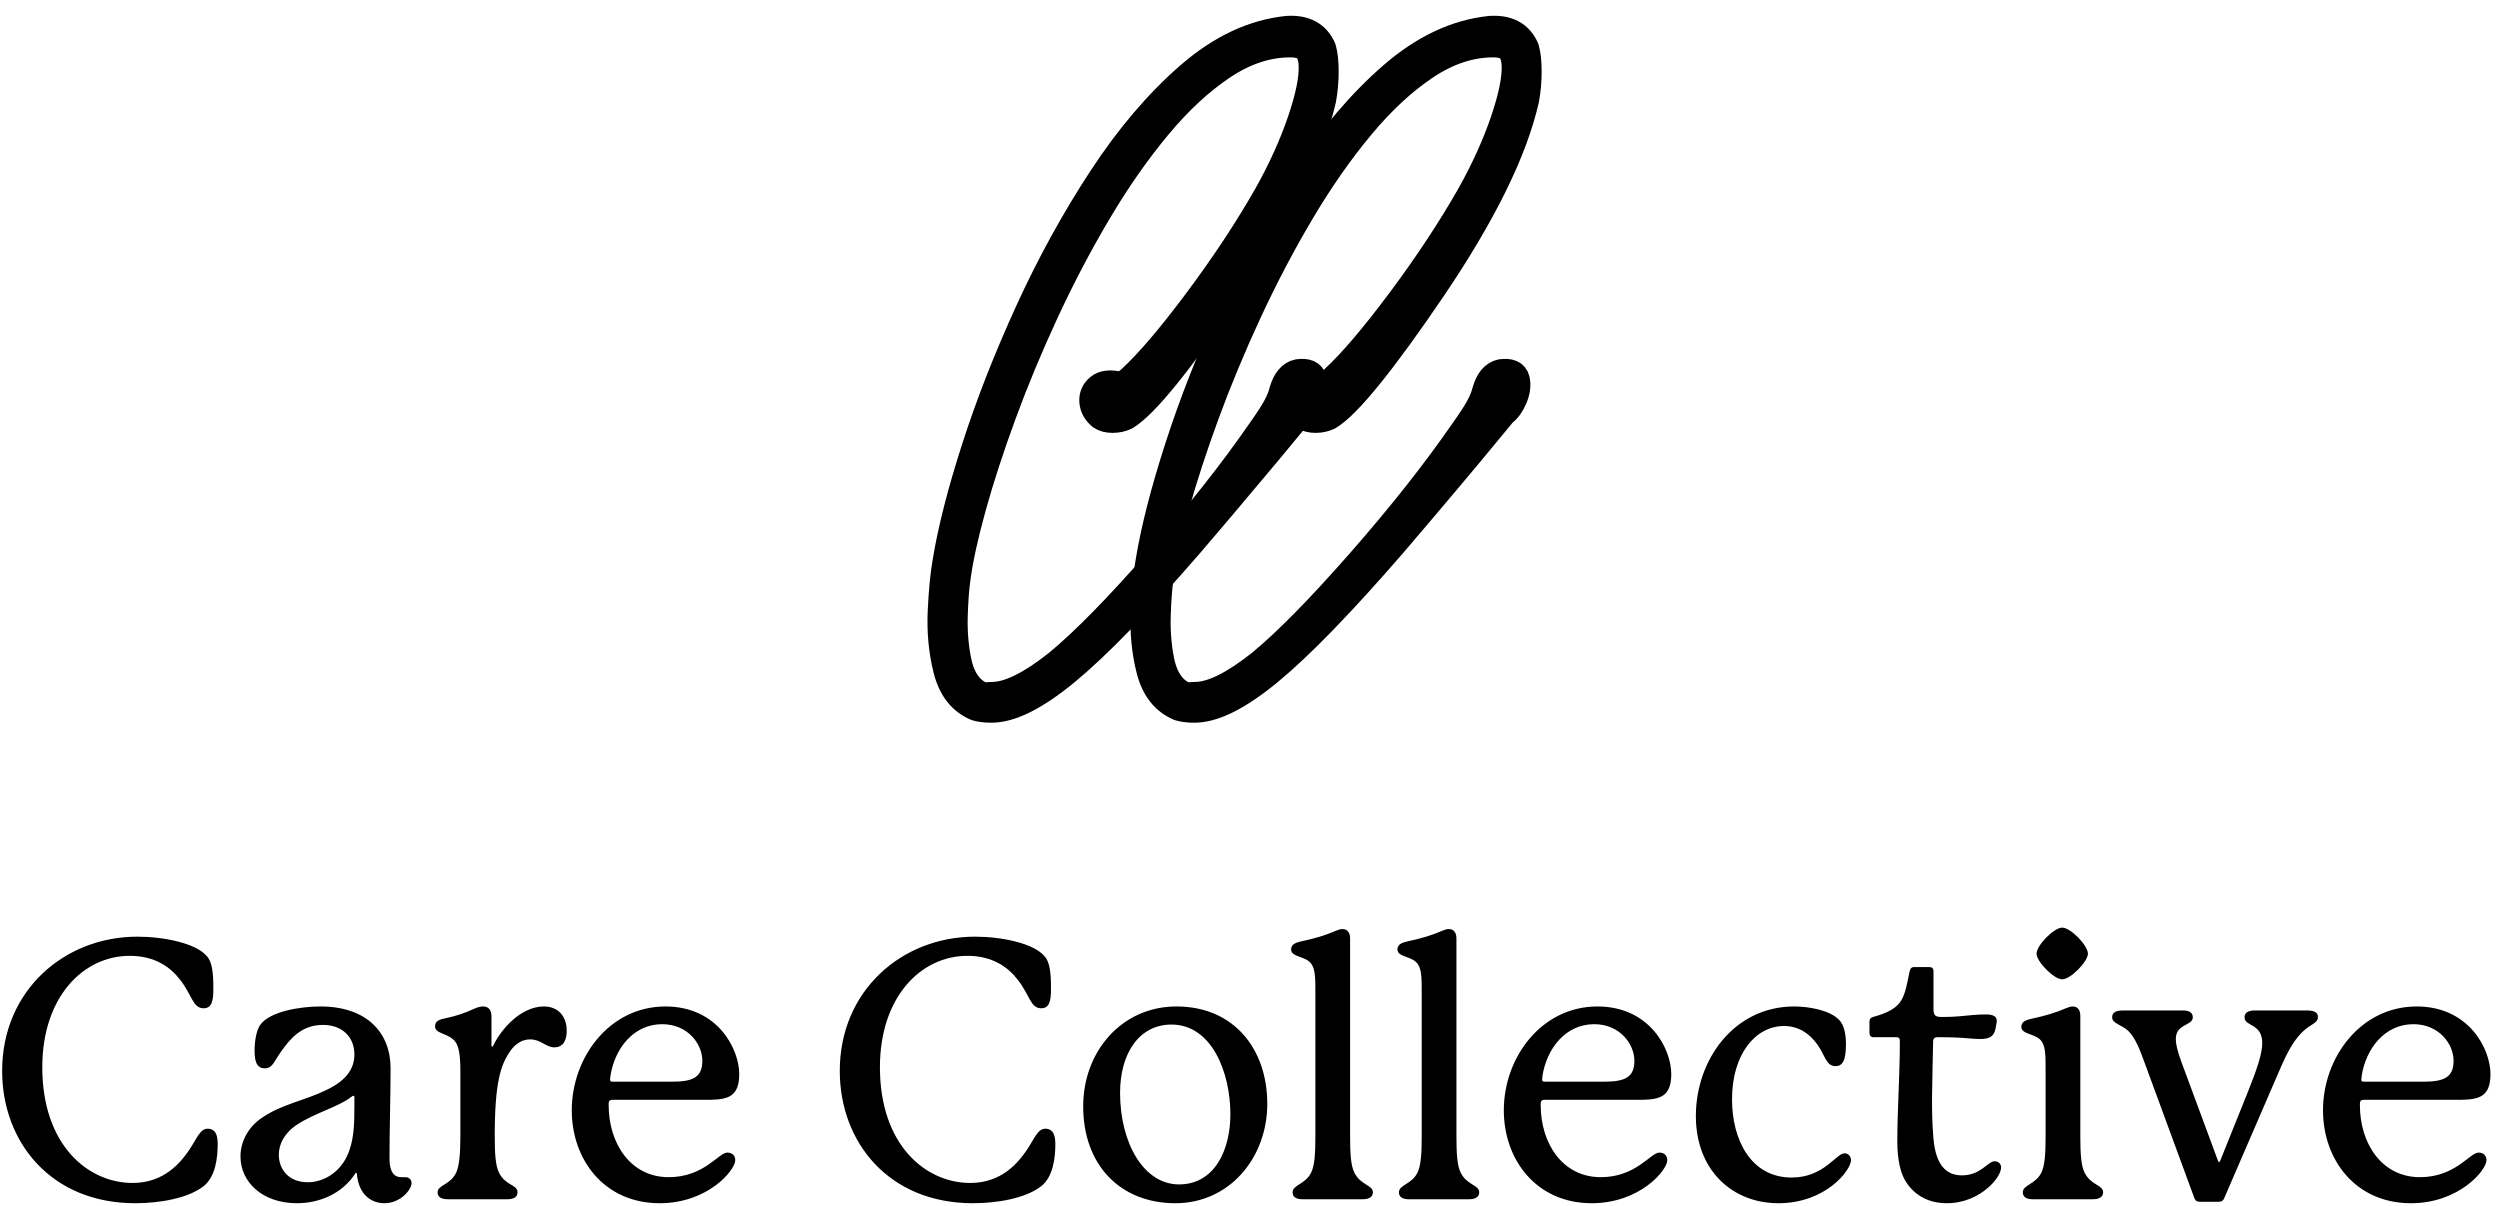
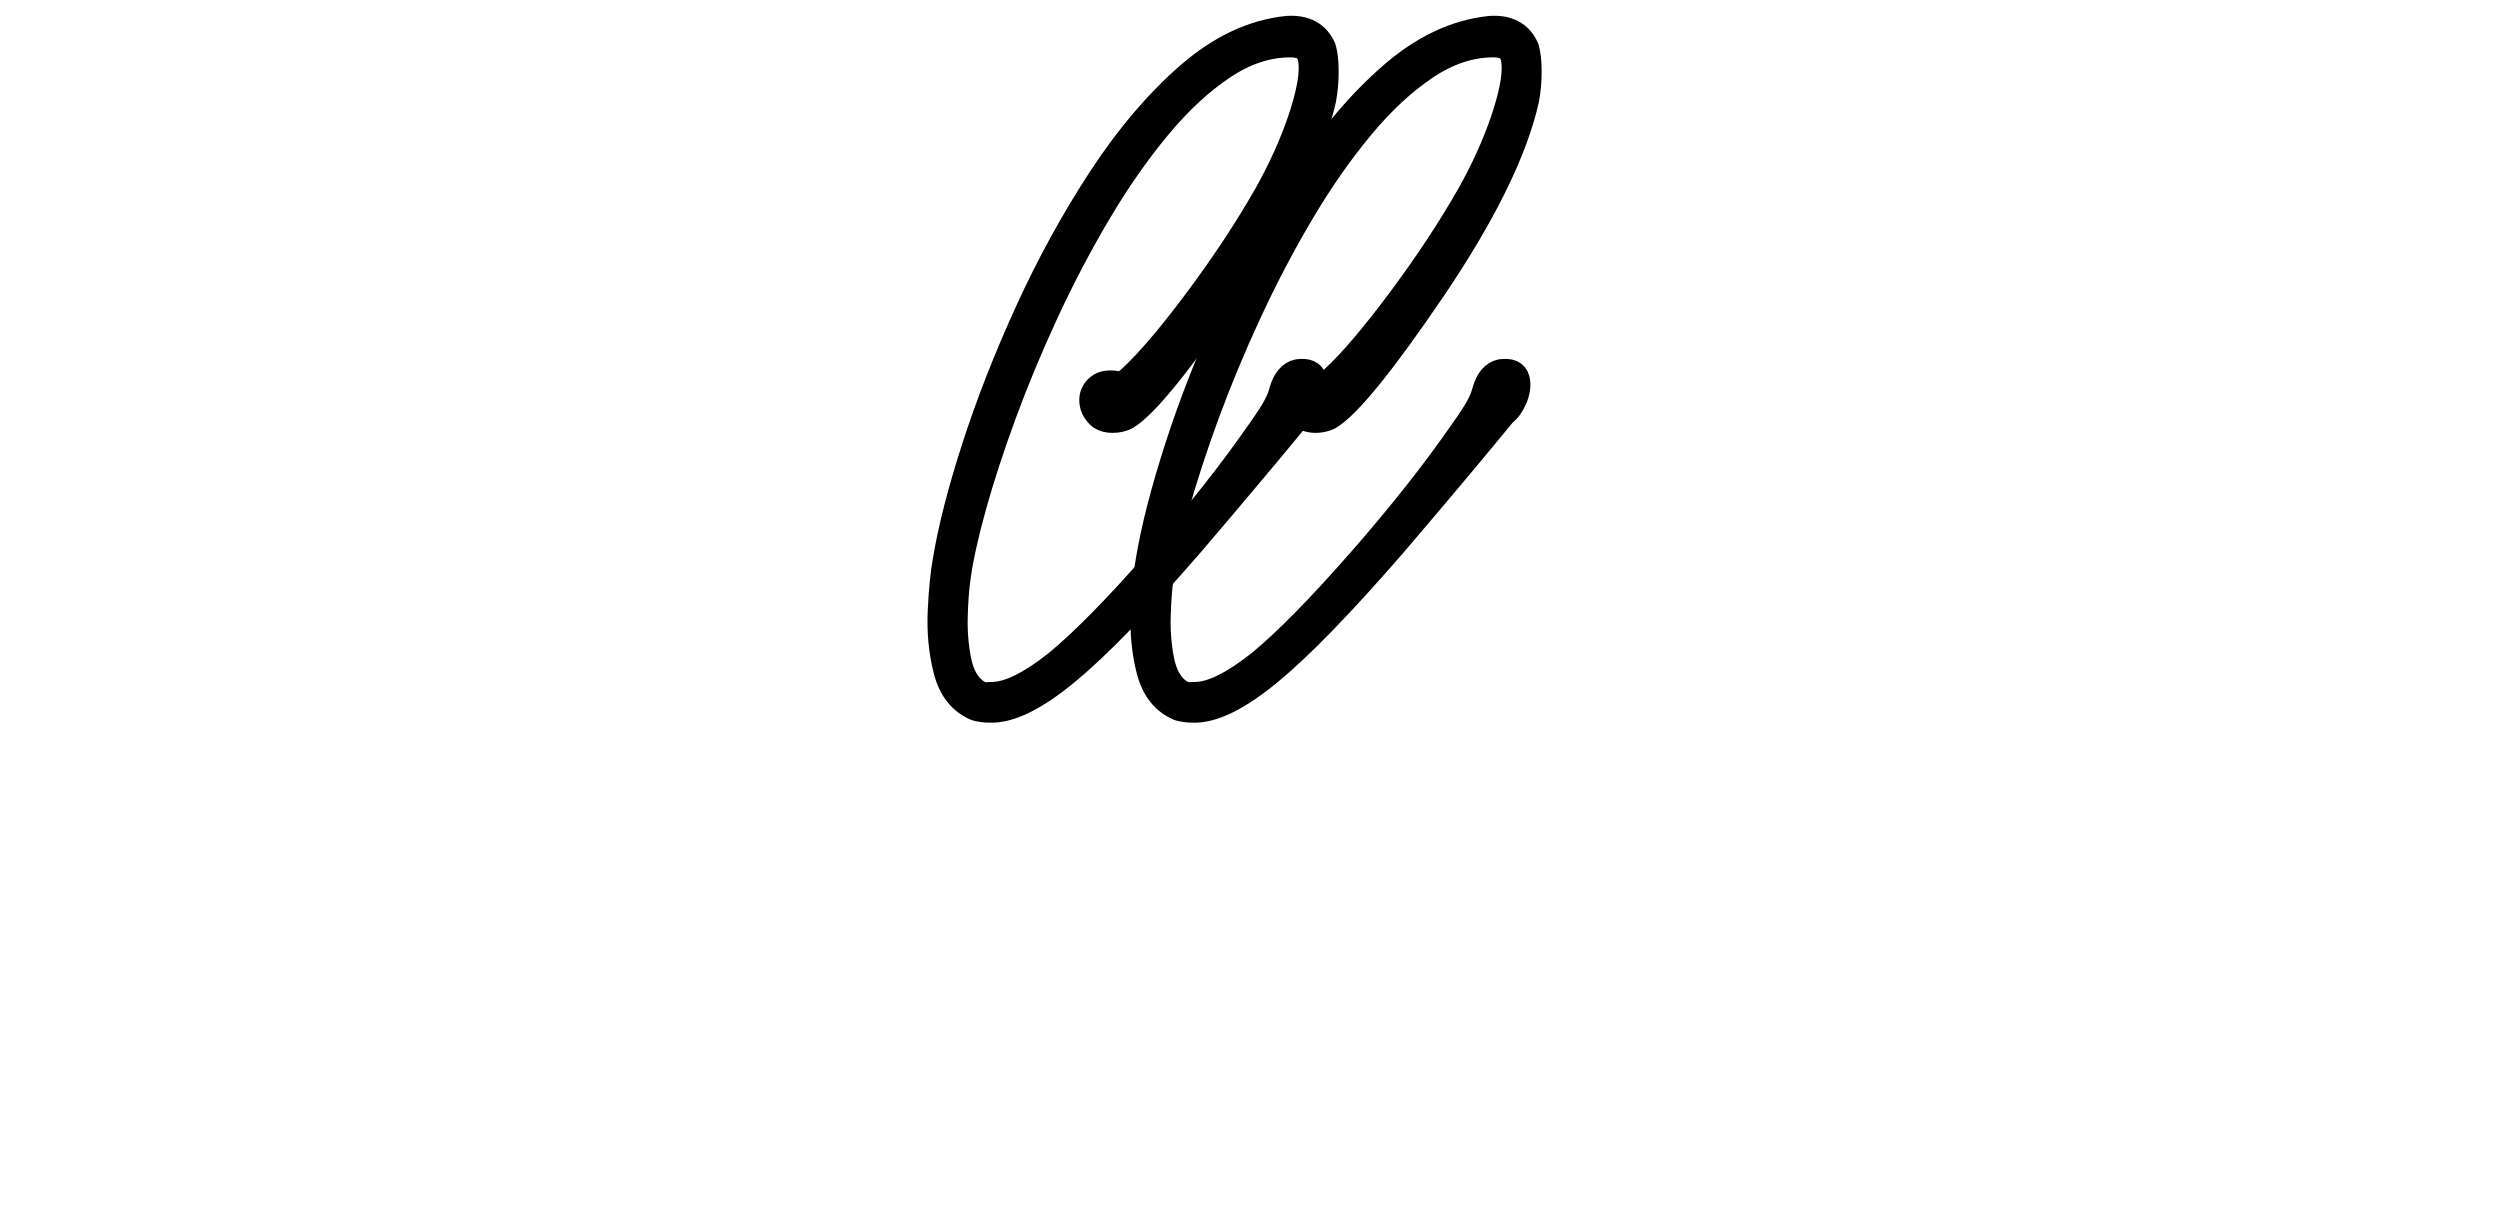
<svg xmlns="http://www.w3.org/2000/svg" width="394" height="190" viewBox="0 0 394 190">
  <g id="Group">
-     <path id="Care-Collective" fill="#000000" fill-rule="evenodd" stroke="none" d="M 372.205 169.506 C 372.889 165.288 375.796 161.412 380.356 161.412 C 384.403 161.412 386.683 164.547 386.683 167.169 C 386.683 169.791 385.201 170.475 381.895 170.475 C 381.895 170.475 373.003 170.475 372.604 170.475 C 372.262 170.475 372.148 170.418 372.148 170.133 C 372.148 170.076 372.148 169.962 372.205 169.506 Z M 390.616 181.647 C 389.248 181.647 386.968 185.523 381.382 185.523 C 375.34 185.523 371.92 180.165 371.92 174.18 L 371.92 173.895 C 371.92 173.496 372.148 173.325 372.547 173.325 C 372.946 173.325 387.994 173.325 387.994 173.325 C 390.787 173.268 392.497 172.755 392.497 169.278 C 392.497 165.288 389.077 158.619 380.869 158.619 C 372.034 158.619 366.106 166.656 366.106 174.978 C 366.106 182.787 371.236 189.627 379.957 189.627 C 387.538 189.627 391.87 184.44 391.87 182.844 C 391.87 182.046 391.3 181.647 390.616 181.647 Z M 363.484 159.246 L 355.39 159.246 C 354.421 159.246 353.737 159.531 353.737 160.329 C 353.737 161.811 356.53 161.241 356.53 164.376 C 356.53 166.029 355.732 168.423 354.25 172.128 L 349.918 182.901 C 349.861 183.072 349.804 183.129 349.747 183.129 C 349.69 183.129 349.633 183.129 349.519 182.844 L 343.762 167.283 C 343.135 165.573 342.907 164.49 342.907 163.749 C 342.907 161.298 345.586 161.697 345.586 160.329 C 345.586 159.645 345.073 159.246 344.047 159.246 L 334.699 159.246 C 333.388 159.246 332.875 159.588 332.875 160.329 C 332.875 161.298 334.3 161.469 335.383 162.438 C 336.466 163.464 337.207 165.288 338.062 167.682 L 345.814 188.772 C 345.985 189.228 346.213 189.399 346.669 189.399 L 349.633 189.399 C 350.032 189.399 350.317 189.285 350.488 188.943 L 359.209 168.765 C 360.349 166.143 361.717 163.065 364.225 161.583 C 364.852 161.184 365.308 160.899 365.308 160.272 C 365.308 159.531 364.681 159.246 363.484 159.246 Z M 329.056 150.297 C 329.056 148.986 326.32 146.193 325.009 146.193 C 323.698 146.193 320.962 148.986 320.962 150.297 C 320.962 151.551 323.698 154.344 325.009 154.344 C 326.32 154.344 329.056 151.551 329.056 150.297 Z M 327.859 179.025 L 327.859 160.101 C 327.859 159.075 327.346 158.619 326.662 158.619 C 326.32 158.619 325.978 158.733 325.579 158.904 C 323.869 159.645 322.273 160.101 320.164 160.557 C 318.796 160.842 318.568 161.298 318.568 161.868 C 318.568 162.438 319.138 162.723 319.936 163.008 C 320.791 163.293 321.475 163.635 321.817 164.205 C 322.387 165.117 322.387 166.428 322.387 168.879 L 322.387 179.025 C 322.387 181.818 322.273 183.699 321.703 184.839 C 320.791 186.663 318.796 186.72 318.796 187.917 C 318.796 188.715 319.48 189 320.335 189 L 329.854 189 C 330.709 189 331.45 188.715 331.45 187.917 C 331.45 186.72 329.569 186.834 328.543 184.839 C 327.973 183.699 327.859 181.875 327.859 179.025 Z M 314.35 183.015 C 313.267 183.015 312.184 185.238 309.22 185.238 C 306.997 185.238 305.116 183.984 304.717 179.481 C 304.489 176.859 304.489 174.978 304.489 172.869 C 304.489 171.159 304.66 164.889 304.66 164.148 C 304.66 163.692 304.888 163.464 305.344 163.464 C 306.37 163.464 307.282 163.464 308.422 163.521 C 309.79 163.578 311.044 163.749 312.07 163.749 C 313.552 163.749 314.293 163.35 314.521 161.982 C 314.578 161.583 314.692 161.184 314.692 160.899 C 314.692 160.158 314.122 159.873 312.868 159.873 C 311.671 159.873 310.075 160.044 308.878 160.158 C 307.567 160.272 306.826 160.272 305.971 160.272 C 304.945 160.272 304.717 159.987 304.717 158.961 L 304.717 153.033 C 304.717 152.634 304.489 152.406 304.033 152.406 L 301.696 152.406 C 301.24 152.406 301.069 152.634 300.955 153.09 C 300.556 154.971 300.328 156.51 299.644 157.65 C 298.96 158.79 297.706 159.588 295.198 160.272 C 294.799 160.386 294.628 160.614 294.628 160.956 L 294.628 162.78 C 294.628 163.236 294.856 163.464 295.255 163.464 L 298.846 163.464 C 299.245 163.464 299.416 163.635 299.416 164.034 C 299.416 169.677 299.017 174.807 299.017 179.823 C 299.017 182.73 299.473 185.067 300.613 186.606 C 301.981 188.487 304.033 189.627 306.826 189.627 C 309.505 189.627 311.785 188.544 313.324 187.176 C 314.521 186.15 315.376 184.839 315.376 183.984 C 315.376 183.414 314.92 183.015 314.35 183.015 Z M 291.721 182.844 C 291.721 182.274 291.322 181.761 290.695 181.761 C 289.384 181.761 287.446 185.58 282.373 185.58 C 275.875 185.58 272.968 179.538 272.968 173.268 C 272.968 166.029 276.73 161.697 281.176 161.697 C 284.197 161.697 285.964 163.806 286.819 165.231 C 287.674 166.656 287.959 168.024 289.27 168.024 C 290.353 168.024 290.923 167.226 290.923 164.547 C 290.923 163.179 290.695 161.583 289.84 160.728 C 288.358 159.189 285.052 158.619 282.772 158.619 C 273.253 158.619 267.268 167.055 267.268 175.89 C 267.268 184.44 273.025 189.627 280.264 189.627 C 287.788 189.627 291.721 184.383 291.721 182.844 Z M 243.1 169.506 C 243.784 165.288 246.691 161.412 251.251 161.412 C 255.298 161.412 257.578 164.547 257.578 167.169 C 257.578 169.791 256.096 170.475 252.79 170.475 C 252.79 170.475 243.898 170.475 243.499 170.475 C 243.157 170.475 243.043 170.418 243.043 170.133 C 243.043 170.076 243.043 169.962 243.1 169.506 Z M 261.511 181.647 C 260.143 181.647 257.863 185.523 252.277 185.523 C 246.235 185.523 242.815 180.165 242.815 174.18 L 242.815 173.895 C 242.815 173.496 243.043 173.325 243.442 173.325 C 243.841 173.325 258.889 173.325 258.889 173.325 C 261.682 173.268 263.392 172.755 263.392 169.278 C 263.392 165.288 259.972 158.619 251.764 158.619 C 242.929 158.619 237.001 166.656 237.001 174.978 C 237.001 182.787 242.131 189.627 250.852 189.627 C 258.433 189.627 262.765 184.44 262.765 182.844 C 262.765 182.046 262.195 181.647 261.511 181.647 Z M 229.534 179.025 L 229.534 147.903 C 229.534 146.877 229.021 146.421 228.337 146.421 C 227.995 146.421 227.653 146.535 227.254 146.706 C 225.544 147.447 223.948 147.903 221.839 148.359 C 220.471 148.644 220.243 149.1 220.243 149.67 C 220.243 150.24 220.813 150.525 221.611 150.81 C 222.466 151.095 223.15 151.437 223.492 152.007 C 224.062 152.919 224.062 154.23 224.062 156.681 L 224.062 179.025 C 224.062 181.818 223.948 183.699 223.378 184.839 C 222.466 186.663 220.471 186.72 220.471 187.917 C 220.471 188.715 221.155 189 222.01 189 L 231.529 189 C 232.384 189 233.125 188.715 233.125 187.917 C 233.125 186.72 231.244 186.834 230.218 184.839 C 229.648 183.699 229.534 181.875 229.534 179.025 Z M 212.776 179.025 L 212.776 147.903 C 212.776 146.877 212.263 146.421 211.579 146.421 C 211.237 146.421 210.895 146.535 210.496 146.706 C 208.786 147.447 207.19 147.903 205.081 148.359 C 203.713 148.644 203.485 149.1 203.485 149.67 C 203.485 150.24 204.055 150.525 204.853 150.81 C 205.708 151.095 206.392 151.437 206.734 152.007 C 207.304 152.919 207.304 154.23 207.304 156.681 L 207.304 179.025 C 207.304 181.818 207.19 183.699 206.62 184.839 C 205.708 186.663 203.713 186.72 203.713 187.917 C 203.713 188.715 204.397 189 205.252 189 L 214.771 189 C 215.626 189 216.367 188.715 216.367 187.917 C 216.367 186.72 214.486 186.834 213.46 184.839 C 212.89 183.699 212.776 181.875 212.776 179.025 Z M 193.909 175.605 C 193.909 181.191 191.458 186.663 185.815 186.663 C 180.229 186.663 176.524 180.108 176.524 172.242 C 176.524 165.915 179.602 161.469 184.618 161.469 C 191.002 161.469 193.909 169.05 193.909 175.605 Z M 185.416 158.619 C 176.752 158.619 170.71 165.744 170.71 174.351 C 170.71 183.642 176.581 189.627 185.245 189.627 C 193.738 189.627 199.723 182.502 199.723 173.952 C 199.723 165.345 194.479 158.619 185.416 158.619 Z M 152.926 186.435 C 145.858 186.435 138.676 180.45 138.676 168.195 C 138.676 157.137 145.117 150.639 152.47 150.639 C 156.403 150.639 158.854 152.406 160.393 154.401 C 162.274 156.795 162.388 158.904 164.098 158.904 C 165.409 158.904 165.637 157.707 165.637 155.826 C 165.637 153.375 165.466 151.608 164.611 150.696 C 162.901 148.644 157.828 147.618 153.667 147.618 C 142.153 147.618 132.349 156.111 132.349 168.765 C 132.349 179.994 140.044 189.627 153.325 189.627 C 157.087 189.627 161.59 188.886 164.098 186.948 C 165.979 185.466 166.321 182.445 166.321 180.336 C 166.321 179.196 166.15 177.885 164.725 177.885 C 163.528 177.885 163.015 179.481 161.818 181.248 C 160.507 183.186 157.885 186.435 152.926 186.435 Z M 96.211 169.506 C 96.895 165.288 99.802 161.412 104.362 161.412 C 108.409 161.412 110.689 164.547 110.689 167.169 C 110.689 169.791 109.207 170.475 105.901 170.475 C 105.901 170.475 97.009 170.475 96.61 170.475 C 96.268 170.475 96.154 170.418 96.154 170.133 C 96.154 170.076 96.154 169.962 96.211 169.506 Z M 114.622 181.647 C 113.254 181.647 110.974 185.523 105.388 185.523 C 99.346 185.523 95.926 180.165 95.926 174.18 L 95.926 173.895 C 95.926 173.496 96.154 173.325 96.553 173.325 C 96.952 173.325 112 173.325 112 173.325 C 114.793 173.268 116.503 172.755 116.503 169.278 C 116.503 165.288 113.083 158.619 104.875 158.619 C 96.04 158.619 90.112 166.656 90.112 174.978 C 90.112 182.787 95.242 189.627 103.963 189.627 C 111.544 189.627 115.876 184.44 115.876 182.844 C 115.876 182.046 115.306 181.647 114.622 181.647 Z M 85.723 158.619 C 82.075 158.619 78.997 162.21 77.8 164.661 C 77.743 164.775 77.686 164.946 77.572 164.946 C 77.458 164.946 77.458 164.832 77.458 164.718 L 77.458 160.215 C 77.458 159.189 77.002 158.619 76.147 158.619 C 75.748 158.619 75.292 158.733 74.779 158.961 C 73.126 159.702 71.986 160.101 70.105 160.5 C 68.908 160.728 68.566 161.127 68.566 161.754 C 68.566 163.008 70.789 162.78 71.815 164.262 C 72.328 165.003 72.556 166.371 72.556 168.822 L 72.556 179.025 C 72.556 181.818 72.385 183.642 71.929 184.725 C 71.017 186.777 68.965 186.72 68.965 187.917 C 68.965 188.715 69.649 189 70.561 189 L 79.966 189 C 80.878 189 81.562 188.715 81.562 187.917 C 81.562 186.663 79.681 186.891 78.655 184.839 C 78.085 183.699 77.971 181.818 77.971 179.025 C 77.971 170.532 78.94 167.853 80.308 165.801 C 81.277 164.319 82.474 163.806 83.557 163.806 C 85.267 163.806 86.008 165.06 87.376 165.06 C 88.858 165.06 89.314 163.806 89.314 162.438 C 89.314 160.158 87.946 158.619 85.723 158.619 Z M 55.855 173.895 C 55.855 177.372 55.798 179.88 54.658 182.274 C 53.29 185.067 50.725 186.321 48.502 186.321 C 45.481 186.321 43.942 184.269 43.942 181.989 C 43.942 180.393 44.74 178.626 46.792 177.258 C 49.528 175.434 53.29 174.465 55.285 172.926 C 55.513 172.755 55.57 172.698 55.684 172.698 C 55.798 172.698 55.855 172.812 55.855 172.926 Z M 63.208 185.523 C 62.068 185.523 61.384 184.611 61.384 182.616 C 61.384 178.056 61.555 172.812 61.555 168.366 C 61.555 162.723 57.793 158.619 50.497 158.619 C 47.248 158.619 42.631 159.417 41.092 161.412 C 40.408 162.267 40.123 164.091 40.123 165.573 C 40.123 167.055 40.351 168.366 41.719 168.366 C 42.973 168.366 43.144 167.34 44.284 165.744 C 45.709 163.749 47.476 161.526 50.896 161.526 C 53.974 161.526 55.855 163.464 55.855 166.2 C 55.855 169.278 53.347 170.931 51.067 171.957 C 47.932 173.439 44.398 174.066 41.434 176.061 C 39.04 177.6 37.9 179.994 37.9 182.274 C 37.9 186.207 41.263 189.627 46.792 189.627 C 50.326 189.627 53.86 188.145 55.912 185.067 C 56.026 184.896 56.026 184.839 56.14 184.839 C 56.254 184.839 56.254 185.01 56.254 185.124 C 56.596 188.487 58.705 189.627 60.586 189.627 C 63.094 189.627 64.861 187.518 64.861 186.435 C 64.861 185.865 64.405 185.523 63.892 185.523 Z M 20.914 186.435 C 13.846 186.435 6.664 180.45 6.664 168.195 C 6.664 157.137 13.105 150.639 20.458 150.639 C 24.391 150.639 26.842 152.406 28.381 154.401 C 30.262 156.795 30.376 158.904 32.086 158.904 C 33.397 158.904 33.625 157.707 33.625 155.826 C 33.625 153.375 33.454 151.608 32.599 150.696 C 30.889 148.644 25.816 147.618 21.655 147.618 C 10.141 147.618 0.337 156.111 0.337 168.765 C 0.337 179.994 8.032 189.627 21.313 189.627 C 25.075 189.627 29.578 188.886 32.086 186.948 C 33.967 185.466 34.309 182.445 34.309 180.336 C 34.309 179.196 34.138 177.885 32.713 177.885 C 31.516 177.885 31.003 179.481 29.806 181.248 C 28.495 183.186 25.873 186.435 20.914 186.435 Z" />
    <g id="g1">
      <path id="C-copy-3" fill="#000000" fill-rule="evenodd" stroke="#000000" stroke-width="4.412" stroke-linecap="round" stroke-linejoin="round" d="M 185.874 111.408 L 185.874 111.408 C 183.567 110.44 182.041 108.504 181.296 105.601 C 180.552 102.698 180.254 99.618 180.403 96.361 C 180.552 93.104 180.812 90.452 181.184 88.405 C 182.003 83.417 183.529 77.462 185.763 70.539 C 187.996 63.616 190.806 56.451 194.193 49.044 C 197.58 41.637 201.414 34.667 205.695 28.135 C 209.975 21.602 214.572 16.205 219.485 11.944 C 224.398 7.682 229.516 5.272 234.839 4.713 C 237.593 4.527 239.435 5.514 240.366 7.673 C 240.627 8.566 240.757 9.766 240.757 11.274 C 240.757 12.781 240.627 14.242 240.366 15.656 C 238.542 23.733 233.685 33.616 225.794 45.303 C 217.866 56.99 212.394 63.746 209.379 65.57 C 208.747 65.868 208.067 66.017 207.342 66.017 C 206.616 66.017 206.03 65.868 205.583 65.57 C 204.801 64.937 204.373 64.183 204.299 63.309 C 204.224 62.434 204.531 61.708 205.22 61.131 C 205.909 60.554 206.96 60.433 208.374 60.768 C 208.561 60.843 208.784 60.815 209.044 60.685 C 209.305 60.554 209.696 60.266 210.217 59.819 C 213.046 57.214 216.582 53.064 220.825 47.369 C 225.068 41.674 228.716 36.147 231.768 30.787 C 234.001 26.804 235.769 22.905 237.072 19.09 C 238.375 15.275 238.97 12.307 238.859 10.185 C 238.784 8.957 238.477 8.091 237.937 7.589 C 237.398 7.086 236.532 6.835 235.341 6.835 C 231.731 6.835 228.167 8.008 224.649 10.352 C 221.132 12.697 217.717 15.861 214.404 19.844 C 211.092 23.826 207.946 28.33 204.969 33.355 C 201.991 38.38 199.237 43.619 196.706 49.072 C 194.175 54.525 191.941 59.884 190.006 65.151 C 188.07 70.418 186.479 75.294 185.232 79.779 C 183.985 84.264 183.157 88.033 182.748 91.085 C 182.524 92.611 182.376 94.593 182.301 97.031 C 182.227 99.469 182.413 101.823 182.859 104.094 C 183.306 106.364 184.218 108.021 185.595 109.063 C 185.93 109.286 186.2 109.454 186.405 109.565 C 186.609 109.677 186.861 109.733 187.158 109.733 C 187.456 109.733 187.884 109.714 188.443 109.677 C 191.085 109.64 194.528 107.927 198.771 104.54 C 202.866 101.153 208.095 95.831 214.46 88.573 C 220.825 81.314 226.222 74.484 230.651 68.082 C 231.842 66.407 232.689 65.105 233.192 64.174 C 233.694 63.244 234.038 62.387 234.224 61.606 C 234.708 59.968 235.49 59.038 236.569 58.814 C 237.909 58.628 238.682 58.963 238.886 59.819 C 239.091 60.675 238.97 61.634 238.524 62.695 C 238.077 63.755 237.519 64.528 236.849 65.012 C 235.881 66.203 234.234 68.194 231.907 70.986 C 229.581 73.777 227.227 76.578 224.845 79.388 C 222.463 82.198 220.713 84.255 219.597 85.558 C 211.445 94.975 204.913 101.712 200 105.769 C 195.087 109.826 191.085 111.798 187.996 111.687 C 187.624 111.687 187.233 111.659 186.823 111.603 C 186.414 111.547 186.098 111.482 185.874 111.408 Z" />
      <path id="C-copy-2" fill="#000000" fill-rule="evenodd" stroke="#000000" stroke-width="4.412" stroke-linecap="round" stroke-linejoin="round" d="M 153.885 111.408 L 153.885 111.408 C 151.577 110.44 150.051 108.504 149.306 105.601 C 148.562 102.698 148.264 99.618 148.413 96.361 C 148.562 93.104 148.823 90.452 149.195 88.405 C 150.014 83.417 151.54 77.462 153.773 70.539 C 156.006 63.616 158.816 56.451 162.204 49.044 C 165.591 41.637 169.424 34.667 173.705 28.135 C 177.985 21.602 182.582 16.205 187.495 11.944 C 192.408 7.682 197.526 5.272 202.849 4.713 C 205.603 4.527 207.446 5.514 208.376 7.673 C 208.637 8.566 208.767 9.766 208.767 11.274 C 208.767 12.781 208.637 14.242 208.376 15.656 C 206.552 23.733 201.695 33.616 193.804 45.303 C 185.876 56.99 180.405 63.746 177.39 65.57 C 176.757 65.868 176.078 66.017 175.352 66.017 C 174.626 66.017 174.04 65.868 173.593 65.57 C 172.812 64.937 172.383 64.183 172.309 63.309 C 172.235 62.434 172.542 61.708 173.23 61.131 C 173.919 60.554 174.97 60.433 176.385 60.768 C 176.571 60.843 176.794 60.815 177.055 60.685 C 177.315 60.554 177.706 60.266 178.227 59.819 C 181.056 57.214 184.592 53.064 188.835 47.369 C 193.078 41.674 196.726 36.147 199.778 30.787 C 202.011 26.804 203.779 22.905 205.082 19.09 C 206.385 15.275 206.98 12.307 206.869 10.185 C 206.794 8.957 206.487 8.091 205.948 7.589 C 205.408 7.086 204.542 6.835 203.351 6.835 C 199.741 6.835 196.177 8.008 192.66 10.352 C 189.142 12.697 185.727 15.861 182.415 19.844 C 179.102 23.826 175.957 28.33 172.979 33.355 C 170.001 38.38 167.247 43.619 164.716 49.072 C 162.185 54.525 159.952 59.884 158.016 65.151 C 156.081 70.418 154.489 75.294 153.243 79.779 C 151.996 84.264 151.167 88.033 150.758 91.085 C 150.535 92.611 150.386 94.593 150.311 97.031 C 150.237 99.469 150.423 101.823 150.87 104.094 C 151.316 106.364 152.228 108.021 153.605 109.063 C 153.94 109.286 154.21 109.454 154.415 109.565 C 154.62 109.677 154.871 109.733 155.169 109.733 C 155.466 109.733 155.895 109.714 156.453 109.677 C 159.096 109.64 162.539 107.927 166.782 104.54 C 170.876 101.153 176.106 95.831 182.47 88.573 C 188.835 81.314 194.232 74.484 198.662 68.082 C 199.853 66.407 200.699 65.105 201.202 64.174 C 201.704 63.244 202.049 62.387 202.235 61.606 C 202.719 59.968 203.5 59.038 204.58 58.814 C 205.92 58.628 206.692 58.963 206.897 59.819 C 207.101 60.675 206.98 61.634 206.534 62.695 C 206.087 63.755 205.529 64.528 204.859 65.012 C 203.891 66.203 202.244 68.194 199.918 70.986 C 197.591 73.777 195.237 76.578 192.855 79.388 C 190.473 82.198 188.724 84.255 187.607 85.558 C 179.455 94.975 172.923 101.712 168.01 105.769 C 163.097 109.826 159.096 111.798 156.006 111.687 C 155.634 111.687 155.243 111.659 154.834 111.603 C 154.424 111.547 154.108 111.482 153.885 111.408 Z" />
    </g>
  </g>
</svg>